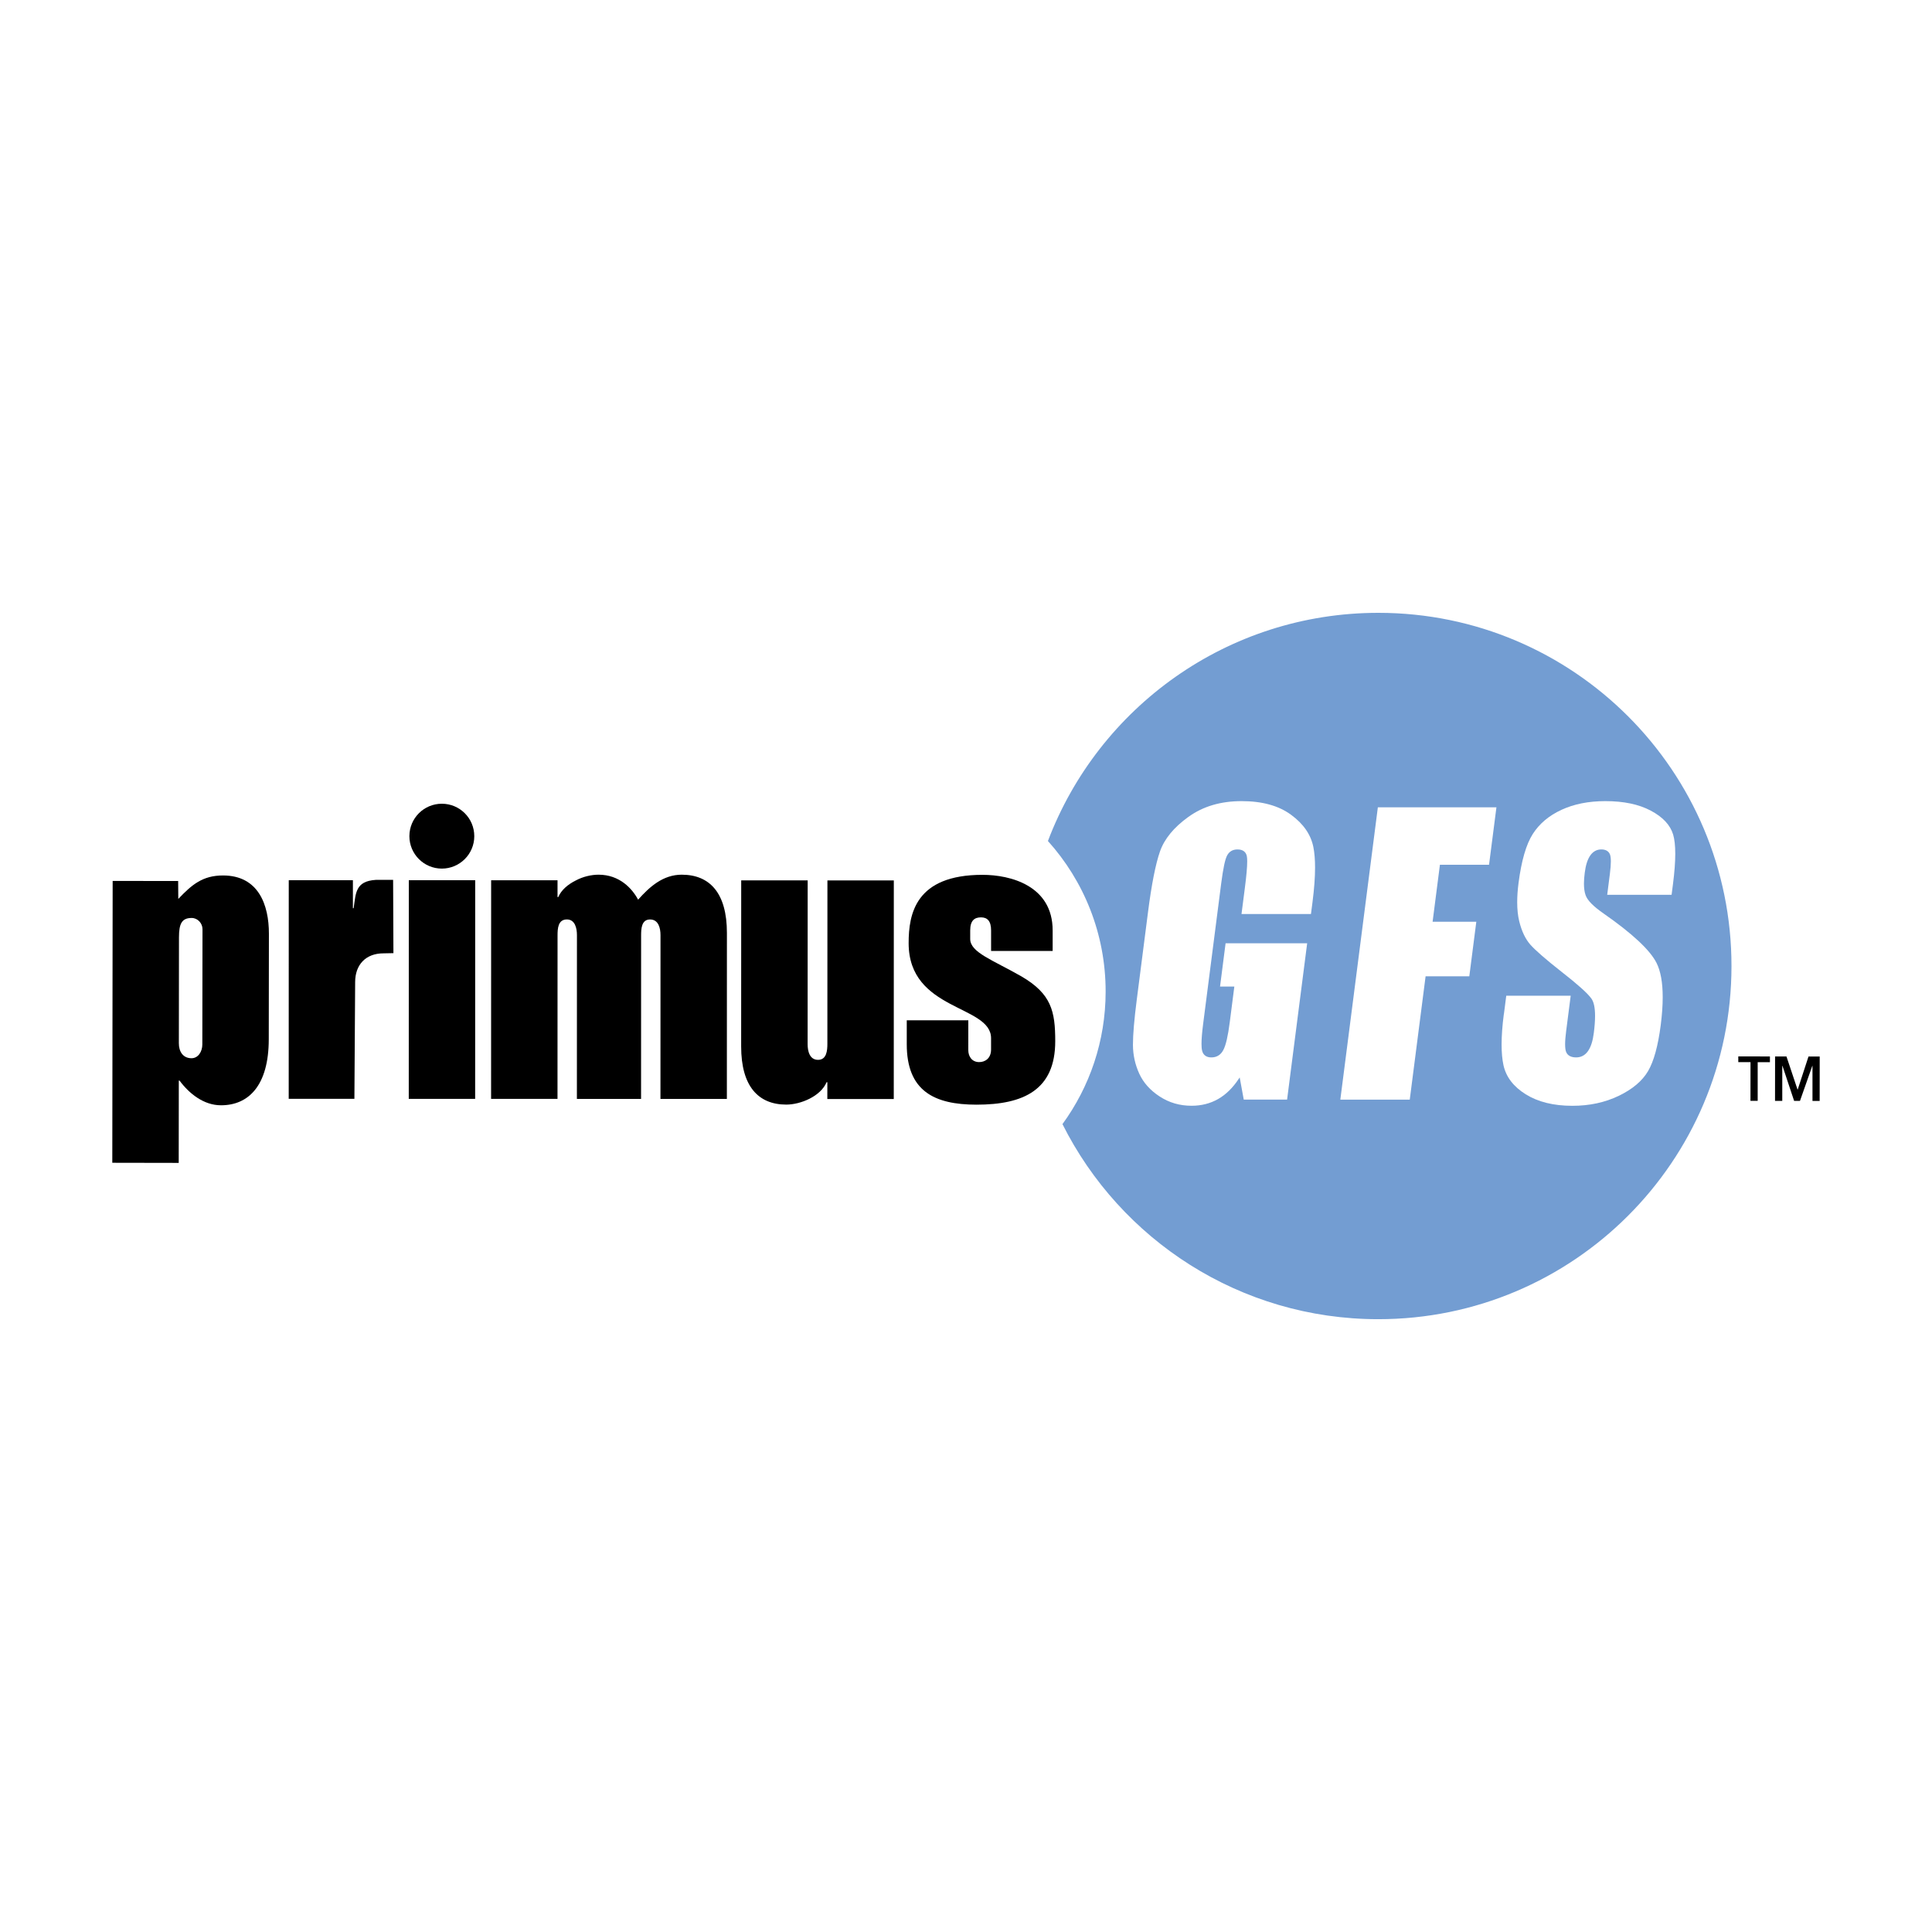
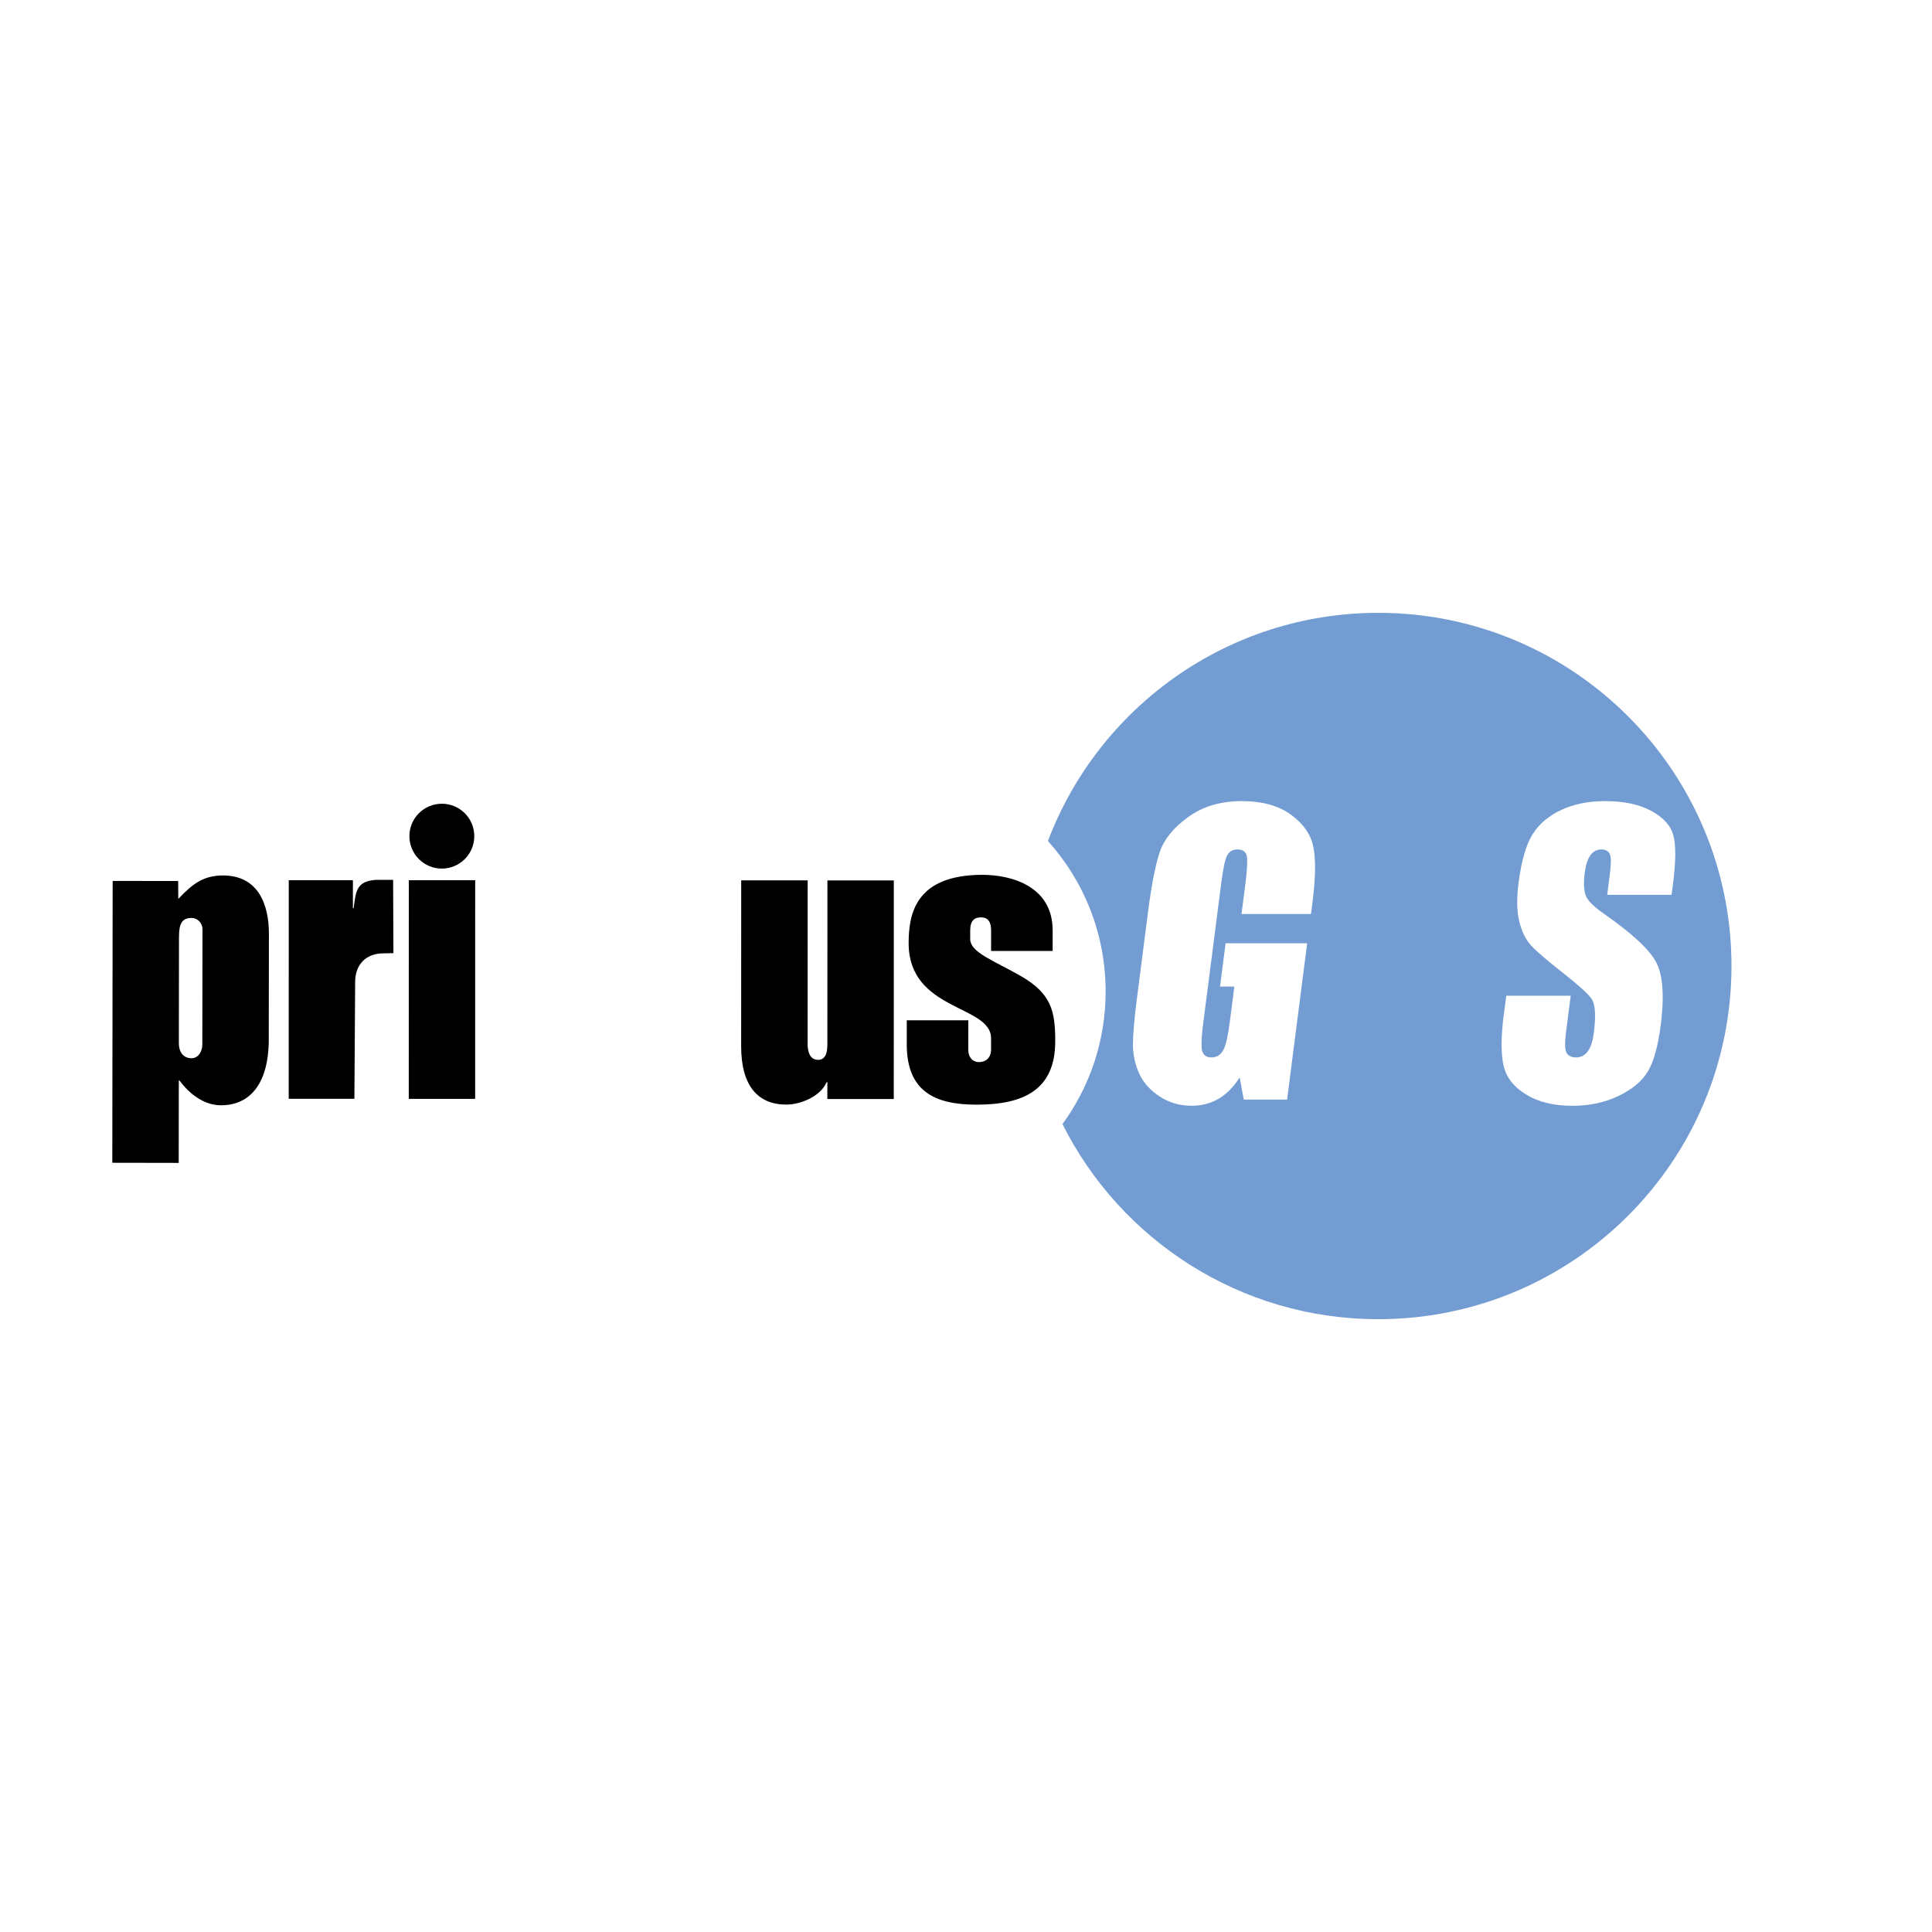
<svg xmlns="http://www.w3.org/2000/svg" id="Layer_1" data-name="Layer 1" viewBox="0 0 800 800">
  <defs>
    <style>
      .cls-1, .cls-2, .cls-3 {
        stroke-width: 0px;
      }

      .cls-2 {
        fill: #739dd2;
      }

      .cls-3 {
        fill: #fff;
      }
    </style>
  </defs>
-   <rect class="cls-3" width="800" height="800" />
  <g>
    <path class="cls-2" d="M439.96,465.45c11.22-15.39,17.85-34.35,17.86-54.85.01-23.97-9.03-45.83-23.89-62.35h-.01c20.91-55.25,74.31-94.51,136.87-94.49,80.76.03,146.22,65.54,146.18,146.31-.03,80.76-65.53,146.21-146.29,146.18-57.22-.02-106.76-32.91-130.76-80.82l.06.03Z" />
    <path class="cls-1" d="M73.83,372.22c5.57-5.86,10.05-9.72,18.55-9.71,14.68.02,18.98,12.22,18.97,24.13l-.06,43.72c-.02,19.15-8.38,27.34-19.81,27.31-7.11,0-13.13-4.81-17.14-10.22h-.3l-.04,34.08-27.5-.05.15-116.7,27.12.02.06,7.42ZM74.06,432c-.01,3.39,1.68,6.18,5.24,6.19,2.78,0,4.48-2.77,4.48-5.71l.07-47.73c0-2.46-2.01-4.63-4.47-4.64-4.17,0-5.26,2.47-5.27,8.02l-.05,43.88Z" />
    <path class="cls-1" d="M119.56,364.47h26.57s0,11.59,0,11.59h.31c.9-6.29.73-11.18,9.15-11.72h7.19s.13,30.34.13,30.34c0,0-2.57.08-4.11.08-7.42,0-11.74,4.78-11.74,11.89l-.31,48.35h-27.2s.02-90.54.02-90.54Z" />
-     <path class="cls-1" d="M203.36,364.5h27.5v6.95s.31,0,.31,0c1.24-2.92,4.01-5.24,7.11-6.79,3.09-1.7,6.63-2.47,9.58-2.47,8.66,0,13.9,5.71,16.37,10.35,4.79-5.41,10.36-10.35,18.07-10.35,11.59.01,18.7,7.58,18.7,24.11l-.02,68.75h-27.5s.02-67.83.02-67.83c0-2.78-.77-6.49-4.33-6.49s-3.7,3.86-3.7,6.64l-.02,67.66h-26.57s.02-67.83.02-67.83c0-2.79-.77-6.48-4.17-6.48-3.71,0-3.86,3.85-3.86,6.63l-.02,67.66h-27.5s.02-90.53.02-90.53Z" />
    <path class="cls-1" d="M306.95,364.54h27.49s-.02,67.83-.02,67.83c0,2.78.77,6.49,4.32,6.49s3.86-3.86,3.86-6.64l.02-67.66h27.49s-.02,90.53-.02,90.53h-27.51s.01-6.97.01-6.97h-.32c-2.48,5.88-10.81,9.27-16.69,9.27-11.58,0-18.69-7.58-18.68-24.09l.02-68.75Z" />
    <path class="cls-1" d="M375.47,422.49h25.49s-.01,12.37-.01,12.37c0,2.62,1.55,4.93,4.48,4.93,2.47.01,4.95-1.53,4.95-5.24v-4.64c0-13.9-34.14-11.13-34.13-39.4,0-12.04,2.79-28.27,30.6-28.26,11.58,0,29.04,4.49,29.03,23.03v8.49h-25.49v-8.5c0-3.88-1.54-5.41-4.17-5.41s-4.48,1.23-4.48,5.4v3.56c0,5.55,9.26,8.65,21.16,15.45,12.5,7.27,14.05,14.52,14.05,26.89,0,20.08-12.99,26.26-32.6,26.26-17.62-.01-28.89-5.73-28.88-25.04v-9.89Z" />
    <g>
      <path class="cls-1" d="M169.27,364.49h27.5s-.02,90.53-.02,90.53h-27.49l.02-90.53Z" />
      <path class="cls-1" d="M182.95,359.67c7.41,0,13.44-6.01,13.44-13.42.01-7.43-6-13.43-13.42-13.44-7.42-.01-13.44,5.99-13.45,13.42,0,7.42,6.01,13.43,13.43,13.44Z" />
    </g>
    <g>
      <path class="cls-3" d="M492.07,338.27c-6.03,4.34-9.94,9.12-11.75,14.31h0c-1.82,5.22-3.49,13.64-4.97,25.25h0l-4.64,36.12c-1.06,8.23-1.58,14.43-1.58,18.58h0v.19h0c.02,4.14.9,8.1,2.61,11.86h0c1.73,3.76,4.54,6.91,8.47,9.46h0c3.92,2.56,8.3,3.83,13.19,3.83h0c4.09,0,7.75-.94,10.99-2.78h0c3.25-1.86,6.09-4.65,8.55-8.37h0l.39-.58,1.68,9.17h17.95l8.31-64.72h-33.78l-2.3,17.93h5.92l-1.89,14.74c-.73,5.67-1.59,9.47-2.65,11.49h0c-1.04,2.04-2.75,3.11-4.97,3.1h0c-2.03.02-3.4-.96-3.83-2.8h0c-.18-.7-.25-1.64-.25-2.85h0c0-1.97.22-4.65.65-8.03h0l7.5-58.36c.81-6.22,1.6-10.07,2.5-11.67h0c.88-1.58,2.33-2.41,4.22-2.4h0c2.16-.03,3.58.98,3.91,2.86h0c.09.5.14,1.18.14,2.06h0c0,2.33-.32,6.02-.98,11.1h0l-1.38,10.72h28.76l.65-5.01c.7-5.47,1.05-10.22,1.05-14.25h0c0-3.31-.24-6.13-.7-8.46h0c-1.03-5.14-4.08-9.6-9.23-13.37h0c-5.12-3.77-11.94-5.66-20.48-5.66h0c-8.69,0-16.01,2.17-22.03,6.53h0Z" />
-       <path class="cls-3" d="M554.99,455.33h28.76l6.56-51.07h18.1l2.9-22.59h-18.1l3.03-23.6h20.34l3.06-23.77h-49.1l-15.54,121.03h0Z" />
      <path class="cls-3" d="M622.69,420.04c-.62,4.73-.91,8.89-.91,12.49h0c0,3.33.26,6.17.77,8.52h0c1.07,4.88,4.12,8.89,9.21,12.07h0c5.08,3.16,11.51,4.77,19.33,4.77h0c7.12,0,13.51-1.39,19.22-4.14h0c5.71-2.75,9.73-6.17,12.11-10.22h0c2.38-4.04,4.13-10.4,5.25-19.04h0c.55-4.3.82-8.16.82-11.59h0c0-6.08-.86-10.8-2.55-14.16h0c-2.65-5.29-9.97-12.14-21.93-20.48h0c-4.2-2.92-6.68-5.39-7.44-7.57h0c-.46-1.27-.69-2.87-.69-4.81h0c0-1.34.11-2.84.33-4.51h0c.4-3.18,1.17-5.56,2.32-7.19h0c1.14-1.6,2.67-2.45,4.53-2.45h0c1.68-.01,2.92.62,3.52,1.89h0c.3.66.43,1.65.44,3.03h0c0,1.35-.13,3.06-.4,5.16h0l-1.11,8.7h26.66l.59-4.55c.62-4.86.93-9,.93-12.41h0c0-3.38-.3-6.06-.89-8.02h0c-1.21-3.93-4.26-7.22-9.24-9.85h0c-4.97-2.65-11.24-3.95-18.82-3.95h0c-6.93,0-12.99,1.2-18.18,3.61h0c-5.19,2.4-9.14,5.73-11.87,10h0c-2.72,4.24-4.7,11.02-5.9,20.32h0c-.37,2.87-.55,5.52-.55,7.93h0c0,2.98.28,5.61.84,7.88h0c1.01,4.13,2.55,7.34,4.57,9.65h0c2.04,2.32,6.38,6.11,12.99,11.31h0c6.63,5.18,10.74,8.83,12.36,11.11h0c1.01,1.46,1.48,3.84,1.48,7.17h0c0,2-.18,4.35-.52,7.04h0c-.42,3.3-1.21,5.79-2.42,7.5h0c-1.21,1.72-2.87,2.6-4.9,2.6h0c-2,0-3.44-.7-4.08-2.12h0c-.34-.73-.47-1.82-.48-3.32h0c0-1.47.15-3.35.45-5.62h0l1.86-14.48h-26.68l-.99,7.72h0ZM692.4,370.81v-.28.28h0Z" />
    </g>
-     <path class="cls-1" d="M753.48,455.87h-2.97v-14.51s-.08,0-.08,0l-5.1,14.5h-2.42l-4.83-14.51h-.08v14.5h-3l.02-18.38h4.72l4.57,13.67h.09l4.46-13.66h4.64l-.02,18.39ZM732.89,437.47v2.35h-5.07v16.02s-2.99-.01-2.99-.01l.02-16.03h-5.06v-2.37l13.1.03Z" />
  </g>
</svg>